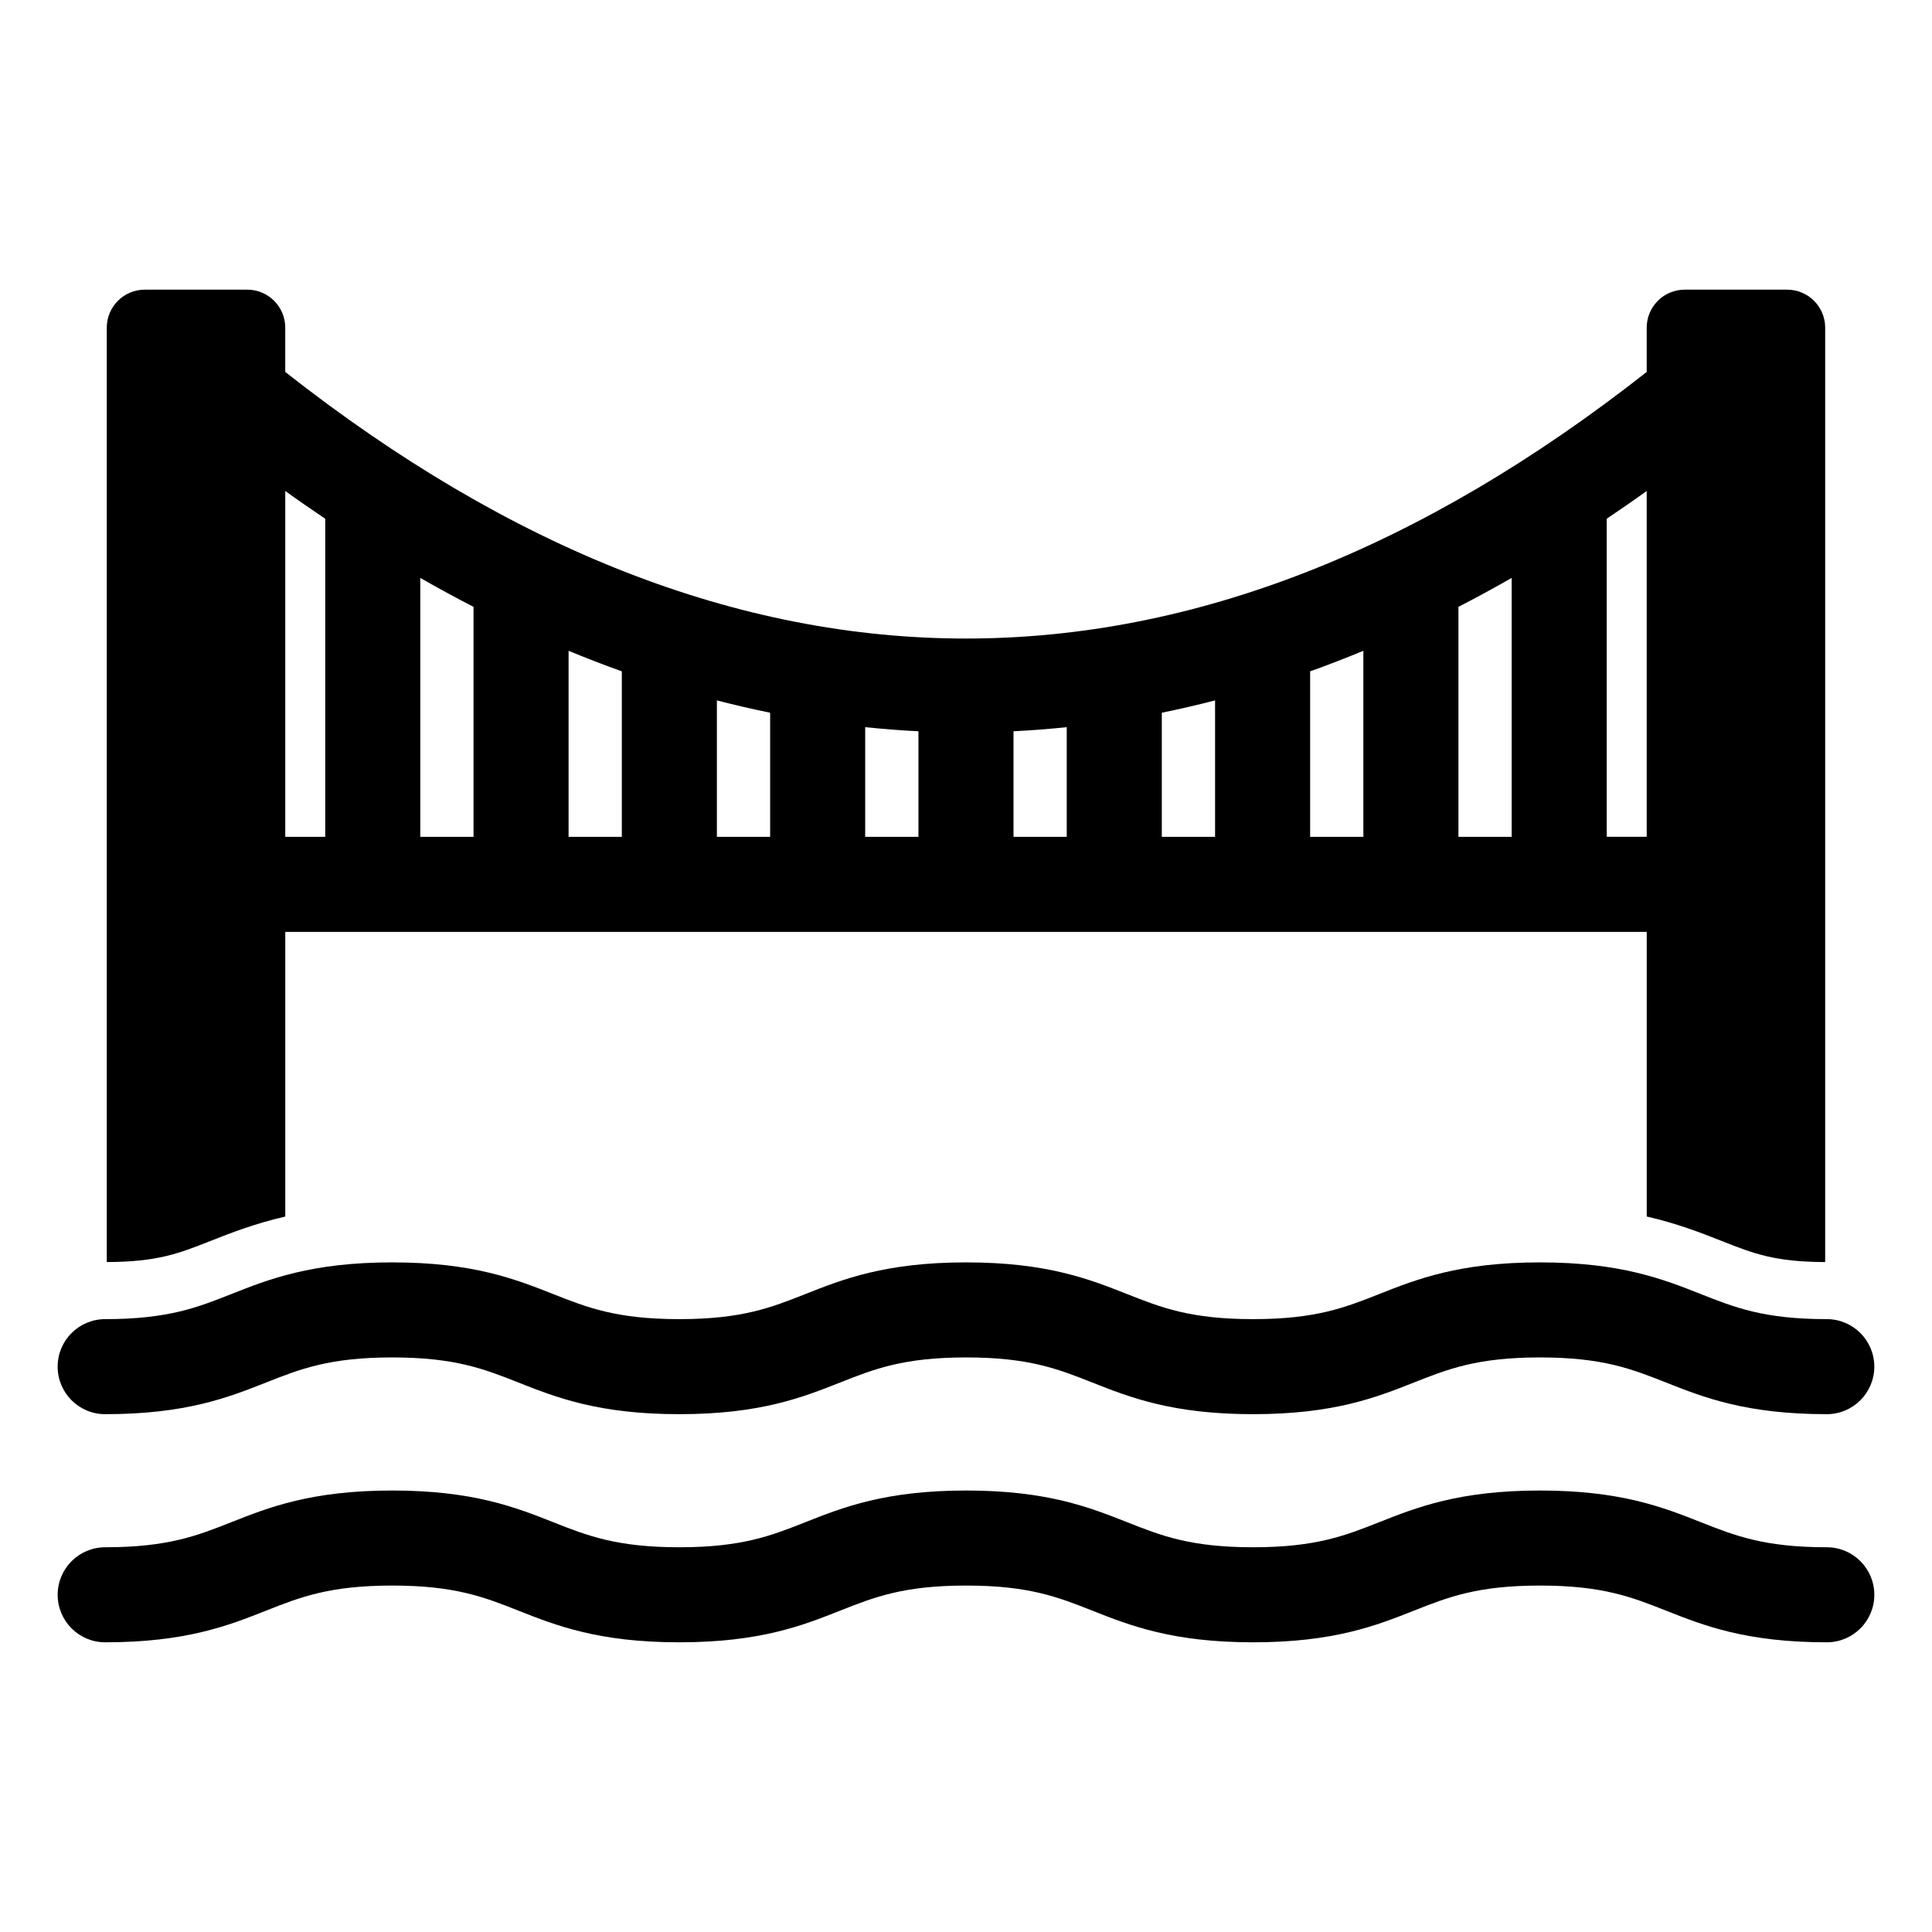
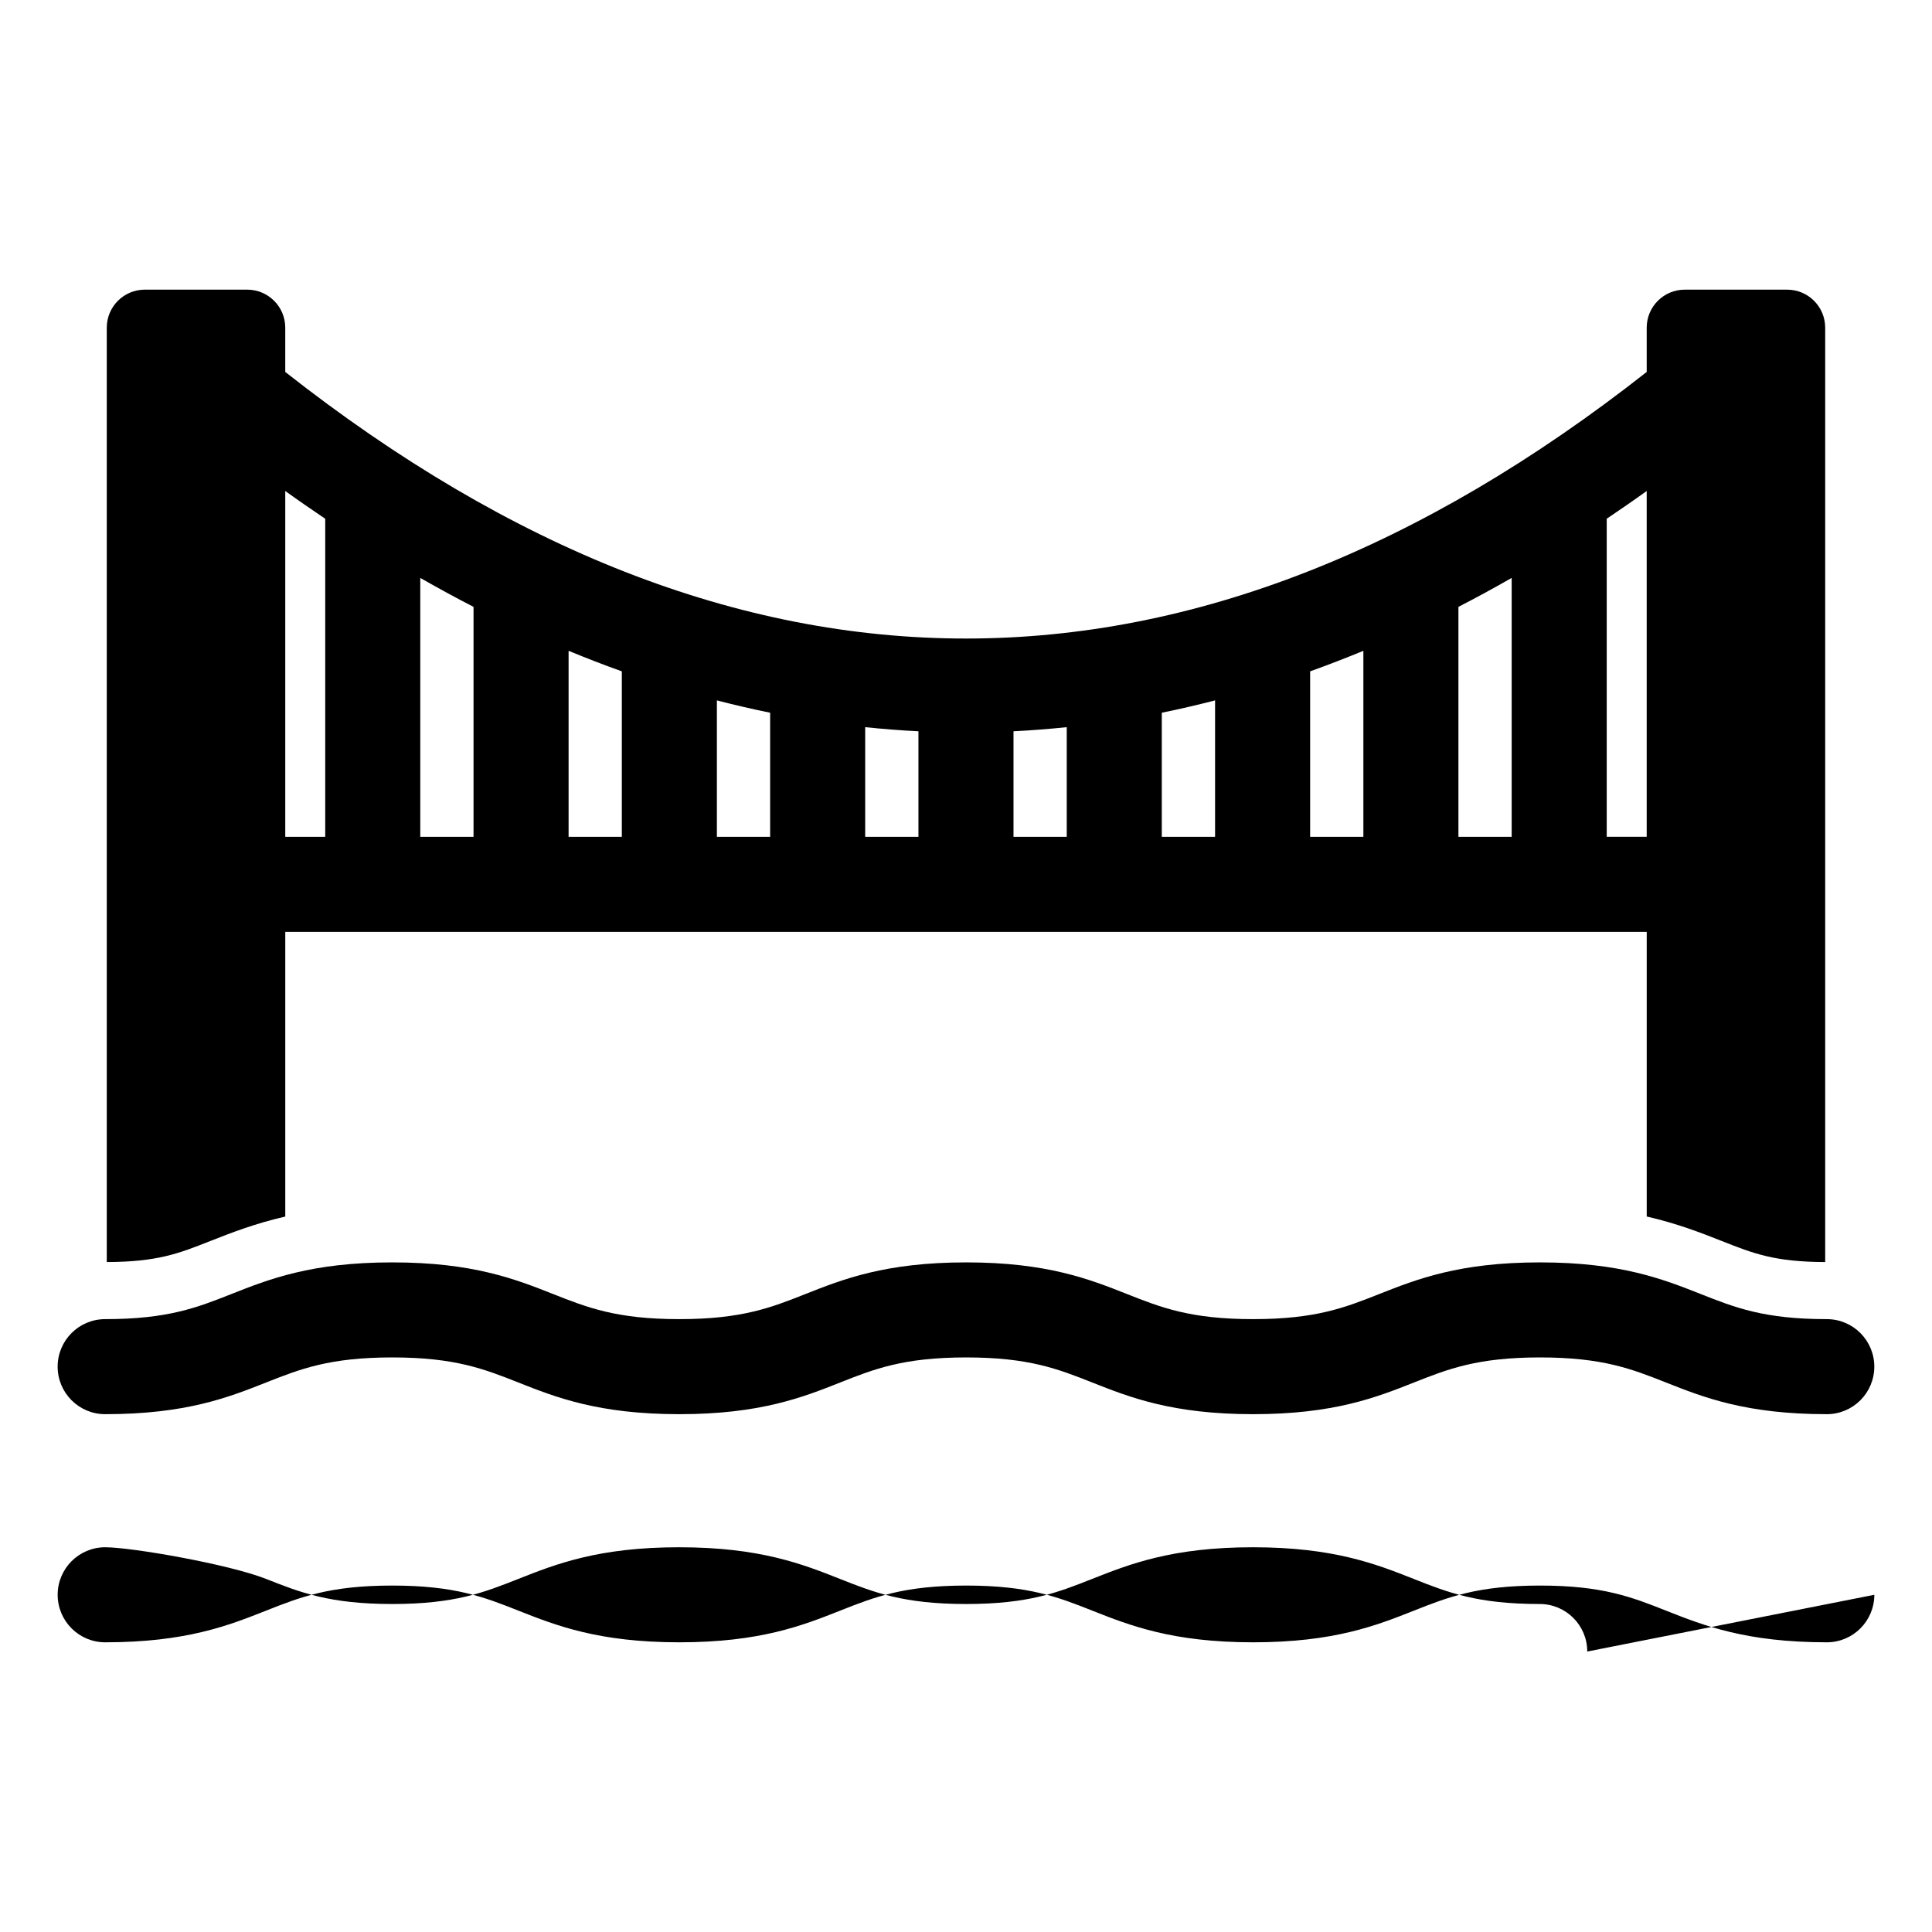
<svg xmlns="http://www.w3.org/2000/svg" fill="#000000" width="800px" height="800px" version="1.1" viewBox="144 144 512 512">
-   <path d="m219.6 466.4v-75.438h360.8v75.426c8.109 1.867 14.387 4.316 19.926 6.508 8.387 3.32 13.988 5.516 27.367 5.566v-247.62c0-5.566-4.512-10.078-10.078-10.078h-27.141c-5.566 0-10.078 4.512-10.078 10.078v11.727c-119.75 94.199-241.04 94.199-360.8 0v-11.73c0-5.566-4.512-10.078-10.078-10.078h-27.141c-5.566 0-10.078 4.512-10.078 10.078v247.62c13.41-0.051 19.023-2.246 27.418-5.566 5.527-2.18 11.789-4.629 19.883-6.492zm350.2-184.93c3.535-2.387 7.066-4.812 10.594-7.352v91.645h-10.594zm-39.301 23.352c4.711-2.418 9.414-4.988 14.109-7.668v68.613h-14.109zm-39.301 17.09c4.707-1.676 9.41-3.504 14.109-5.441v49.301h-14.109zm-39.309 10.965c4.707-0.949 9.414-2.055 14.117-3.262v36.152h-14.117zm-39.301 4.918c4.703-0.23 9.406-0.602 14.109-1.09v29.062h-14.109zm-39.305-1.09c4.703 0.488 9.406 0.859 14.113 1.09v27.977l-14.113-0.004zm-39.301-7.09c4.703 1.207 9.406 2.312 14.113 3.262v32.895h-14.113zm-39.301-13.145c4.699 1.938 9.402 3.766 14.109 5.441v43.855h-14.109zm-39.305-19.316c4.699 2.684 9.402 5.25 14.113 7.668v60.945h-14.113zm-35.781-23.031c3.523 2.535 7.059 4.965 10.59 7.348v84.297h-10.59zm421.12 292.51c0 6.957-5.637 12.594-12.594 12.594-21.402 0-32.68-4.461-42.633-8.402-9-3.562-16.77-6.637-33.367-6.637-16.605 0-24.379 3.074-33.379 6.637-9.957 3.941-21.238 8.402-42.645 8.402-21.41 0-32.699-4.461-42.656-8.402-9.004-3.562-16.777-6.637-33.391-6.637-16.602 0-24.375 3.074-33.371 6.637-9.953 3.941-21.238 8.402-42.648 8.402-21.422 0-32.715-4.461-42.672-8.402-9.008-3.562-16.785-6.637-33.406-6.637-16.621 0-24.398 3.074-33.406 6.637-9.957 3.941-21.25 8.402-42.672 8.402-6.957 0-12.594-5.637-12.594-12.594s5.637-12.594 12.594-12.594c16.621 0 24.402-3.074 33.41-6.637 9.957-3.941 21.25-8.402 42.668-8.402s32.707 4.461 42.668 8.402c9.008 3.562 16.793 6.637 33.41 6.637 16.605 0 24.379-3.074 33.379-6.637 9.953-3.941 21.238-8.402 42.641-8.402 21.418 0 32.703 4.461 42.66 8.402 9.004 3.562 16.777 6.637 33.387 6.637 16.605 0 24.379-3.074 33.379-6.637 9.957-3.941 21.238-8.402 42.645-8.402 21.402 0 32.684 4.469 42.637 8.402 9 3.562 16.766 6.637 33.363 6.637 6.953 0 12.594 5.637 12.594 12.594zm-481.44-60.457c0-6.957 5.637-12.594 12.594-12.594 16.621 0 24.402-3.074 33.41-6.637 9.957-3.941 21.25-8.402 42.668-8.402s32.707 4.461 42.668 8.402c9.008 3.562 16.793 6.637 33.41 6.637 16.605 0 24.379-3.074 33.379-6.637 9.953-3.941 21.238-8.402 42.641-8.402 21.418 0 32.703 4.461 42.66 8.402 9.004 3.562 16.777 6.637 33.387 6.637 16.605 0 24.379-3.074 33.379-6.637 9.957-3.941 21.238-8.402 42.645-8.402 21.402 0 32.684 4.469 42.637 8.402 9 3.562 16.766 6.637 33.363 6.637 6.957 0 12.594 5.637 12.594 12.594 0 6.957-5.637 12.594-12.594 12.594-21.402 0-32.68-4.461-42.633-8.402-9-3.562-16.77-6.637-33.367-6.637-16.605 0-24.379 3.074-33.379 6.637-9.957 3.941-21.238 8.402-42.645 8.402-21.41 0-32.699-4.461-42.656-8.402-9.004-3.562-16.777-6.637-33.391-6.637-16.602 0-24.375 3.074-33.371 6.637-9.953 3.941-21.238 8.402-42.648 8.402-21.422 0-32.715-4.461-42.672-8.402-9.008-3.562-16.785-6.637-33.406-6.637s-24.398 3.074-33.406 6.637c-9.957 3.941-21.25 8.402-42.672 8.402-6.957 0.004-12.594-5.637-12.594-12.594z" />
+   <path d="m219.6 466.4v-75.438h360.8v75.426c8.109 1.867 14.387 4.316 19.926 6.508 8.387 3.32 13.988 5.516 27.367 5.566v-247.62c0-5.566-4.512-10.078-10.078-10.078h-27.141c-5.566 0-10.078 4.512-10.078 10.078v11.727c-119.75 94.199-241.04 94.199-360.8 0v-11.73c0-5.566-4.512-10.078-10.078-10.078h-27.141c-5.566 0-10.078 4.512-10.078 10.078v247.62c13.41-0.051 19.023-2.246 27.418-5.566 5.527-2.18 11.789-4.629 19.883-6.492zm350.2-184.93c3.535-2.387 7.066-4.812 10.594-7.352v91.645h-10.594zm-39.301 23.352c4.711-2.418 9.414-4.988 14.109-7.668v68.613h-14.109zm-39.301 17.09c4.707-1.676 9.41-3.504 14.109-5.441v49.301h-14.109zm-39.309 10.965c4.707-0.949 9.414-2.055 14.117-3.262v36.152h-14.117zm-39.301 4.918c4.703-0.23 9.406-0.602 14.109-1.09v29.062h-14.109zm-39.305-1.09c4.703 0.488 9.406 0.859 14.113 1.09v27.977l-14.113-0.004zm-39.301-7.09c4.703 1.207 9.406 2.312 14.113 3.262v32.895h-14.113zm-39.301-13.145c4.699 1.938 9.402 3.766 14.109 5.441v43.855h-14.109zm-39.305-19.316c4.699 2.684 9.402 5.25 14.113 7.668v60.945h-14.113zm-35.781-23.031c3.523 2.535 7.059 4.965 10.59 7.348v84.297h-10.59zm421.12 292.51c0 6.957-5.637 12.594-12.594 12.594-21.402 0-32.68-4.461-42.633-8.402-9-3.562-16.77-6.637-33.367-6.637-16.605 0-24.379 3.074-33.379 6.637-9.957 3.941-21.238 8.402-42.645 8.402-21.41 0-32.699-4.461-42.656-8.402-9.004-3.562-16.777-6.637-33.391-6.637-16.602 0-24.375 3.074-33.371 6.637-9.953 3.941-21.238 8.402-42.648 8.402-21.422 0-32.715-4.461-42.672-8.402-9.008-3.562-16.785-6.637-33.406-6.637-16.621 0-24.398 3.074-33.406 6.637-9.957 3.941-21.25 8.402-42.672 8.402-6.957 0-12.594-5.637-12.594-12.594s5.637-12.594 12.594-12.594s32.707 4.461 42.668 8.402c9.008 3.562 16.793 6.637 33.41 6.637 16.605 0 24.379-3.074 33.379-6.637 9.953-3.941 21.238-8.402 42.641-8.402 21.418 0 32.703 4.461 42.66 8.402 9.004 3.562 16.777 6.637 33.387 6.637 16.605 0 24.379-3.074 33.379-6.637 9.957-3.941 21.238-8.402 42.645-8.402 21.402 0 32.684 4.469 42.637 8.402 9 3.562 16.766 6.637 33.363 6.637 6.953 0 12.594 5.637 12.594 12.594zm-481.44-60.457c0-6.957 5.637-12.594 12.594-12.594 16.621 0 24.402-3.074 33.41-6.637 9.957-3.941 21.25-8.402 42.668-8.402s32.707 4.461 42.668 8.402c9.008 3.562 16.793 6.637 33.41 6.637 16.605 0 24.379-3.074 33.379-6.637 9.953-3.941 21.238-8.402 42.641-8.402 21.418 0 32.703 4.461 42.66 8.402 9.004 3.562 16.777 6.637 33.387 6.637 16.605 0 24.379-3.074 33.379-6.637 9.957-3.941 21.238-8.402 42.645-8.402 21.402 0 32.684 4.469 42.637 8.402 9 3.562 16.766 6.637 33.363 6.637 6.957 0 12.594 5.637 12.594 12.594 0 6.957-5.637 12.594-12.594 12.594-21.402 0-32.68-4.461-42.633-8.402-9-3.562-16.77-6.637-33.367-6.637-16.605 0-24.379 3.074-33.379 6.637-9.957 3.941-21.238 8.402-42.645 8.402-21.41 0-32.699-4.461-42.656-8.402-9.004-3.562-16.777-6.637-33.391-6.637-16.602 0-24.375 3.074-33.371 6.637-9.953 3.941-21.238 8.402-42.648 8.402-21.422 0-32.715-4.461-42.672-8.402-9.008-3.562-16.785-6.637-33.406-6.637s-24.398 3.074-33.406 6.637c-9.957 3.941-21.25 8.402-42.672 8.402-6.957 0.004-12.594-5.637-12.594-12.594z" />
</svg>